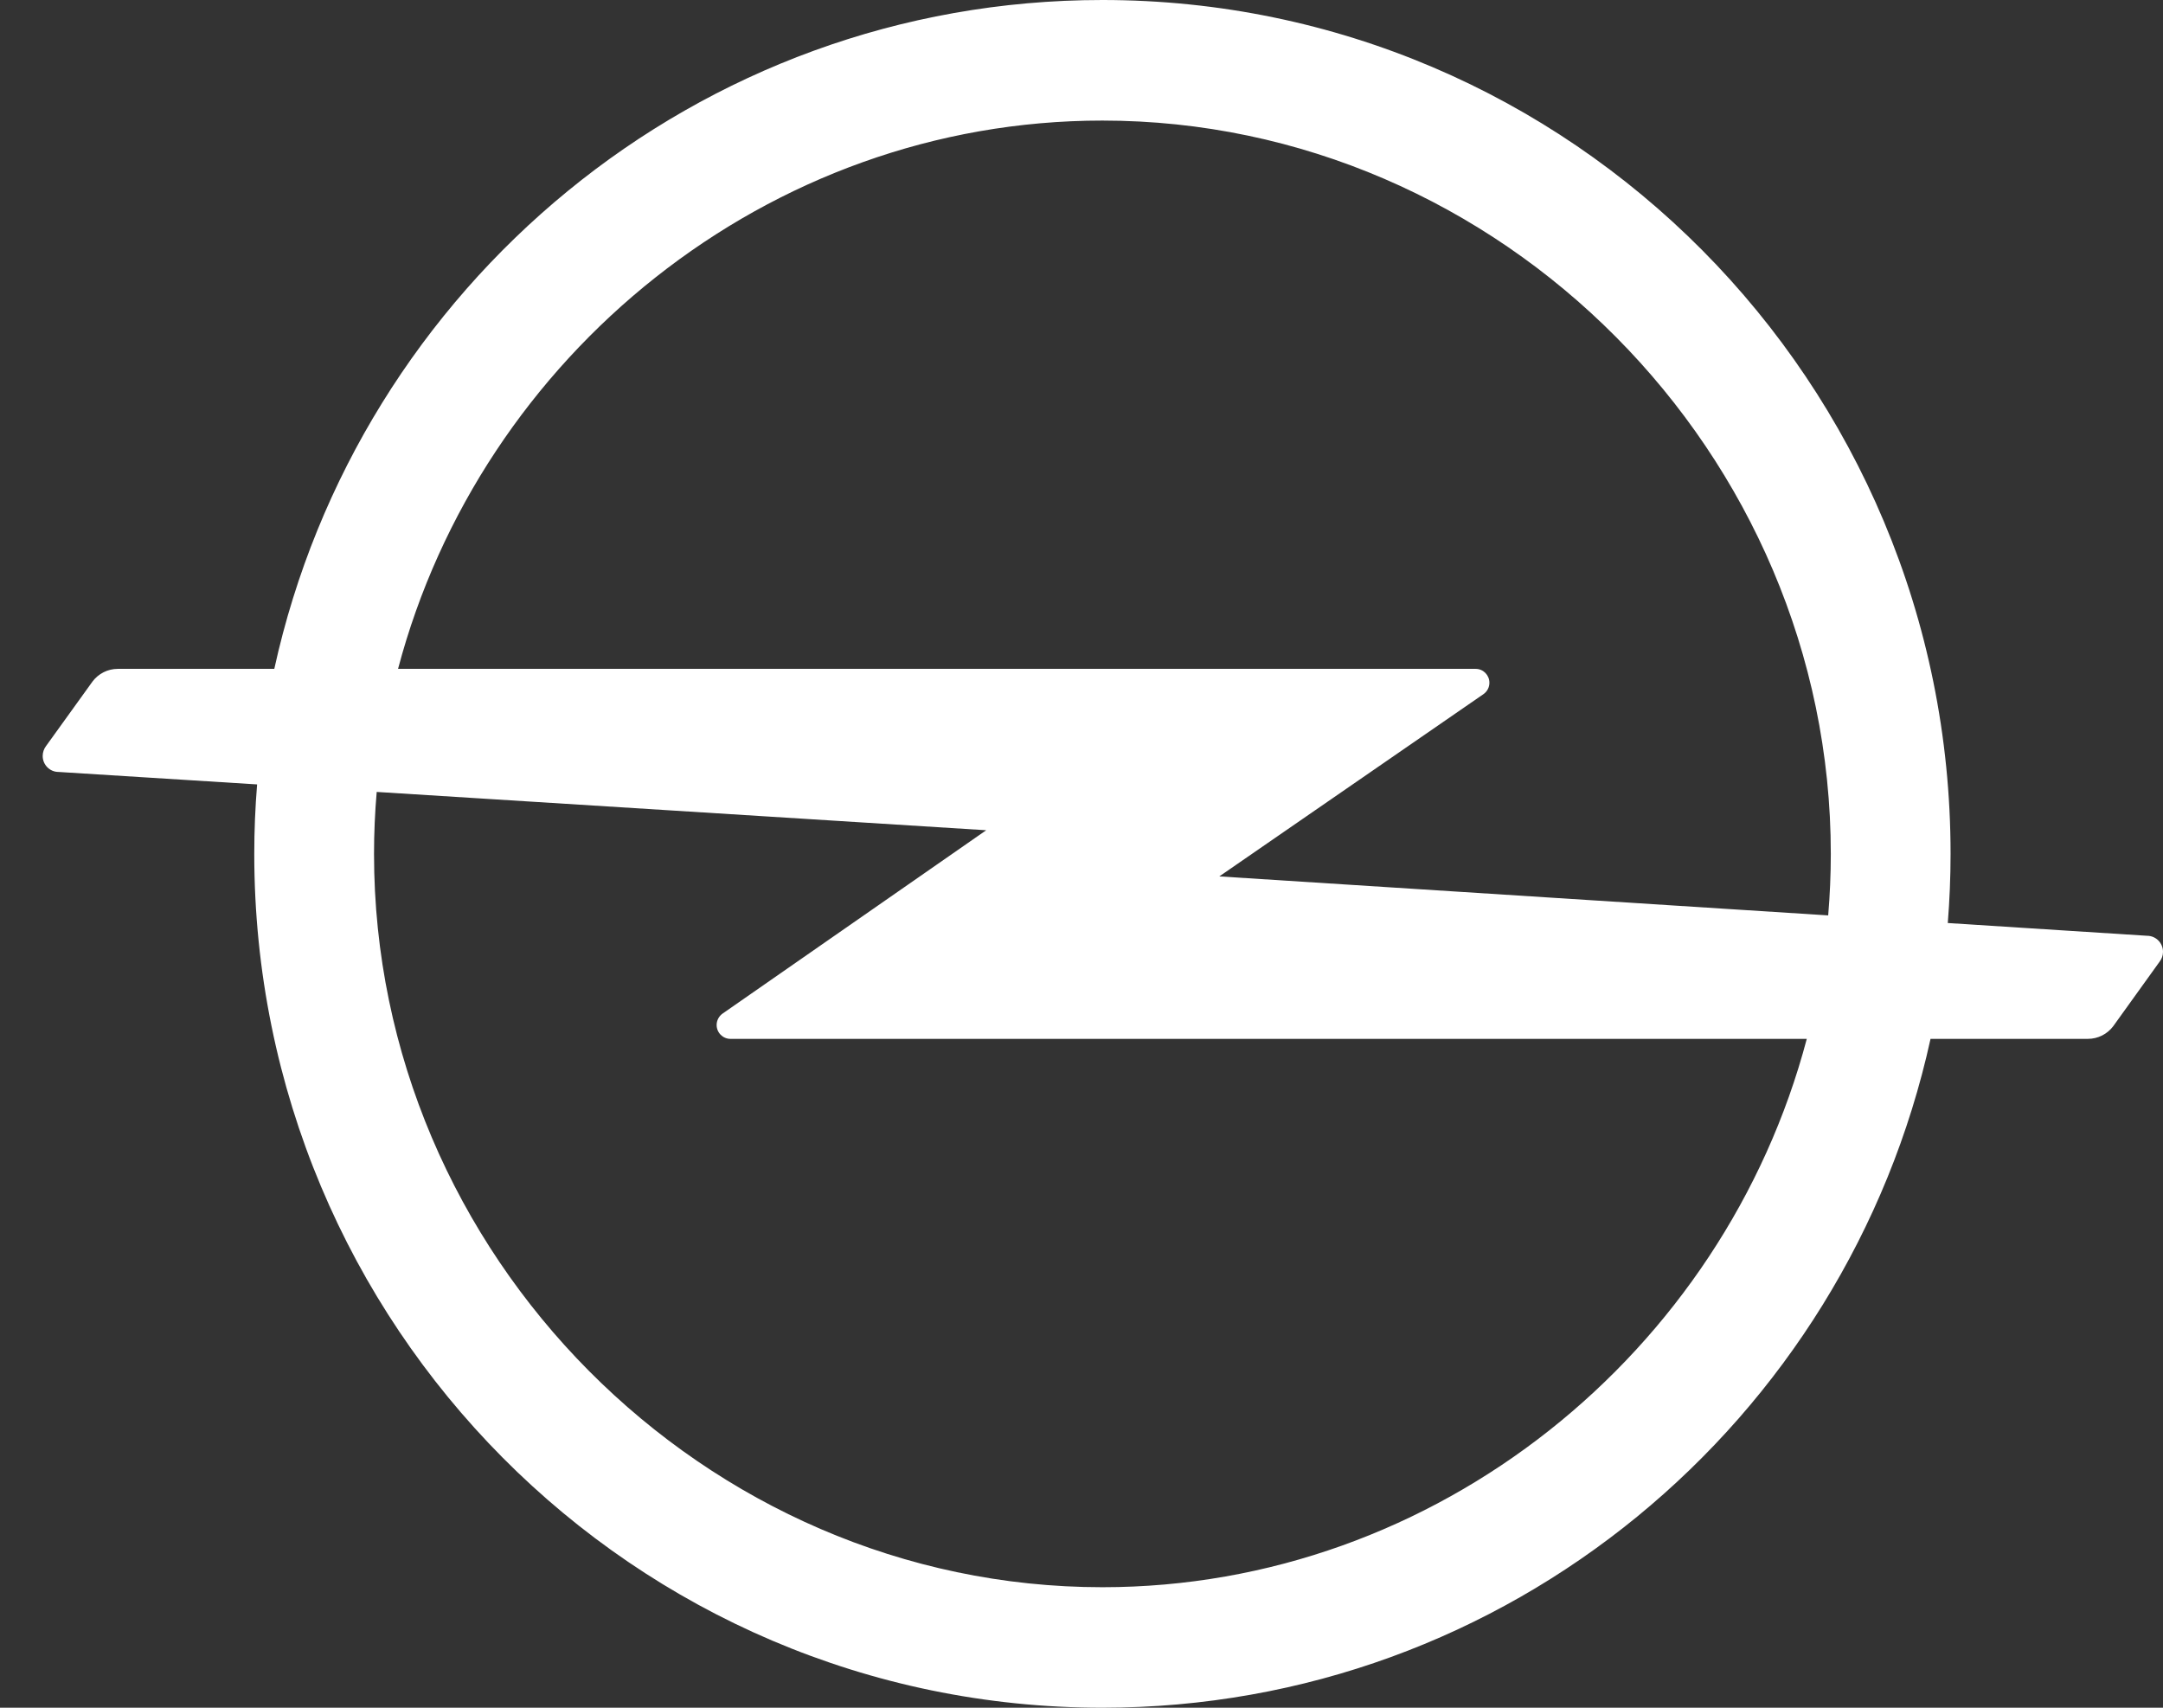
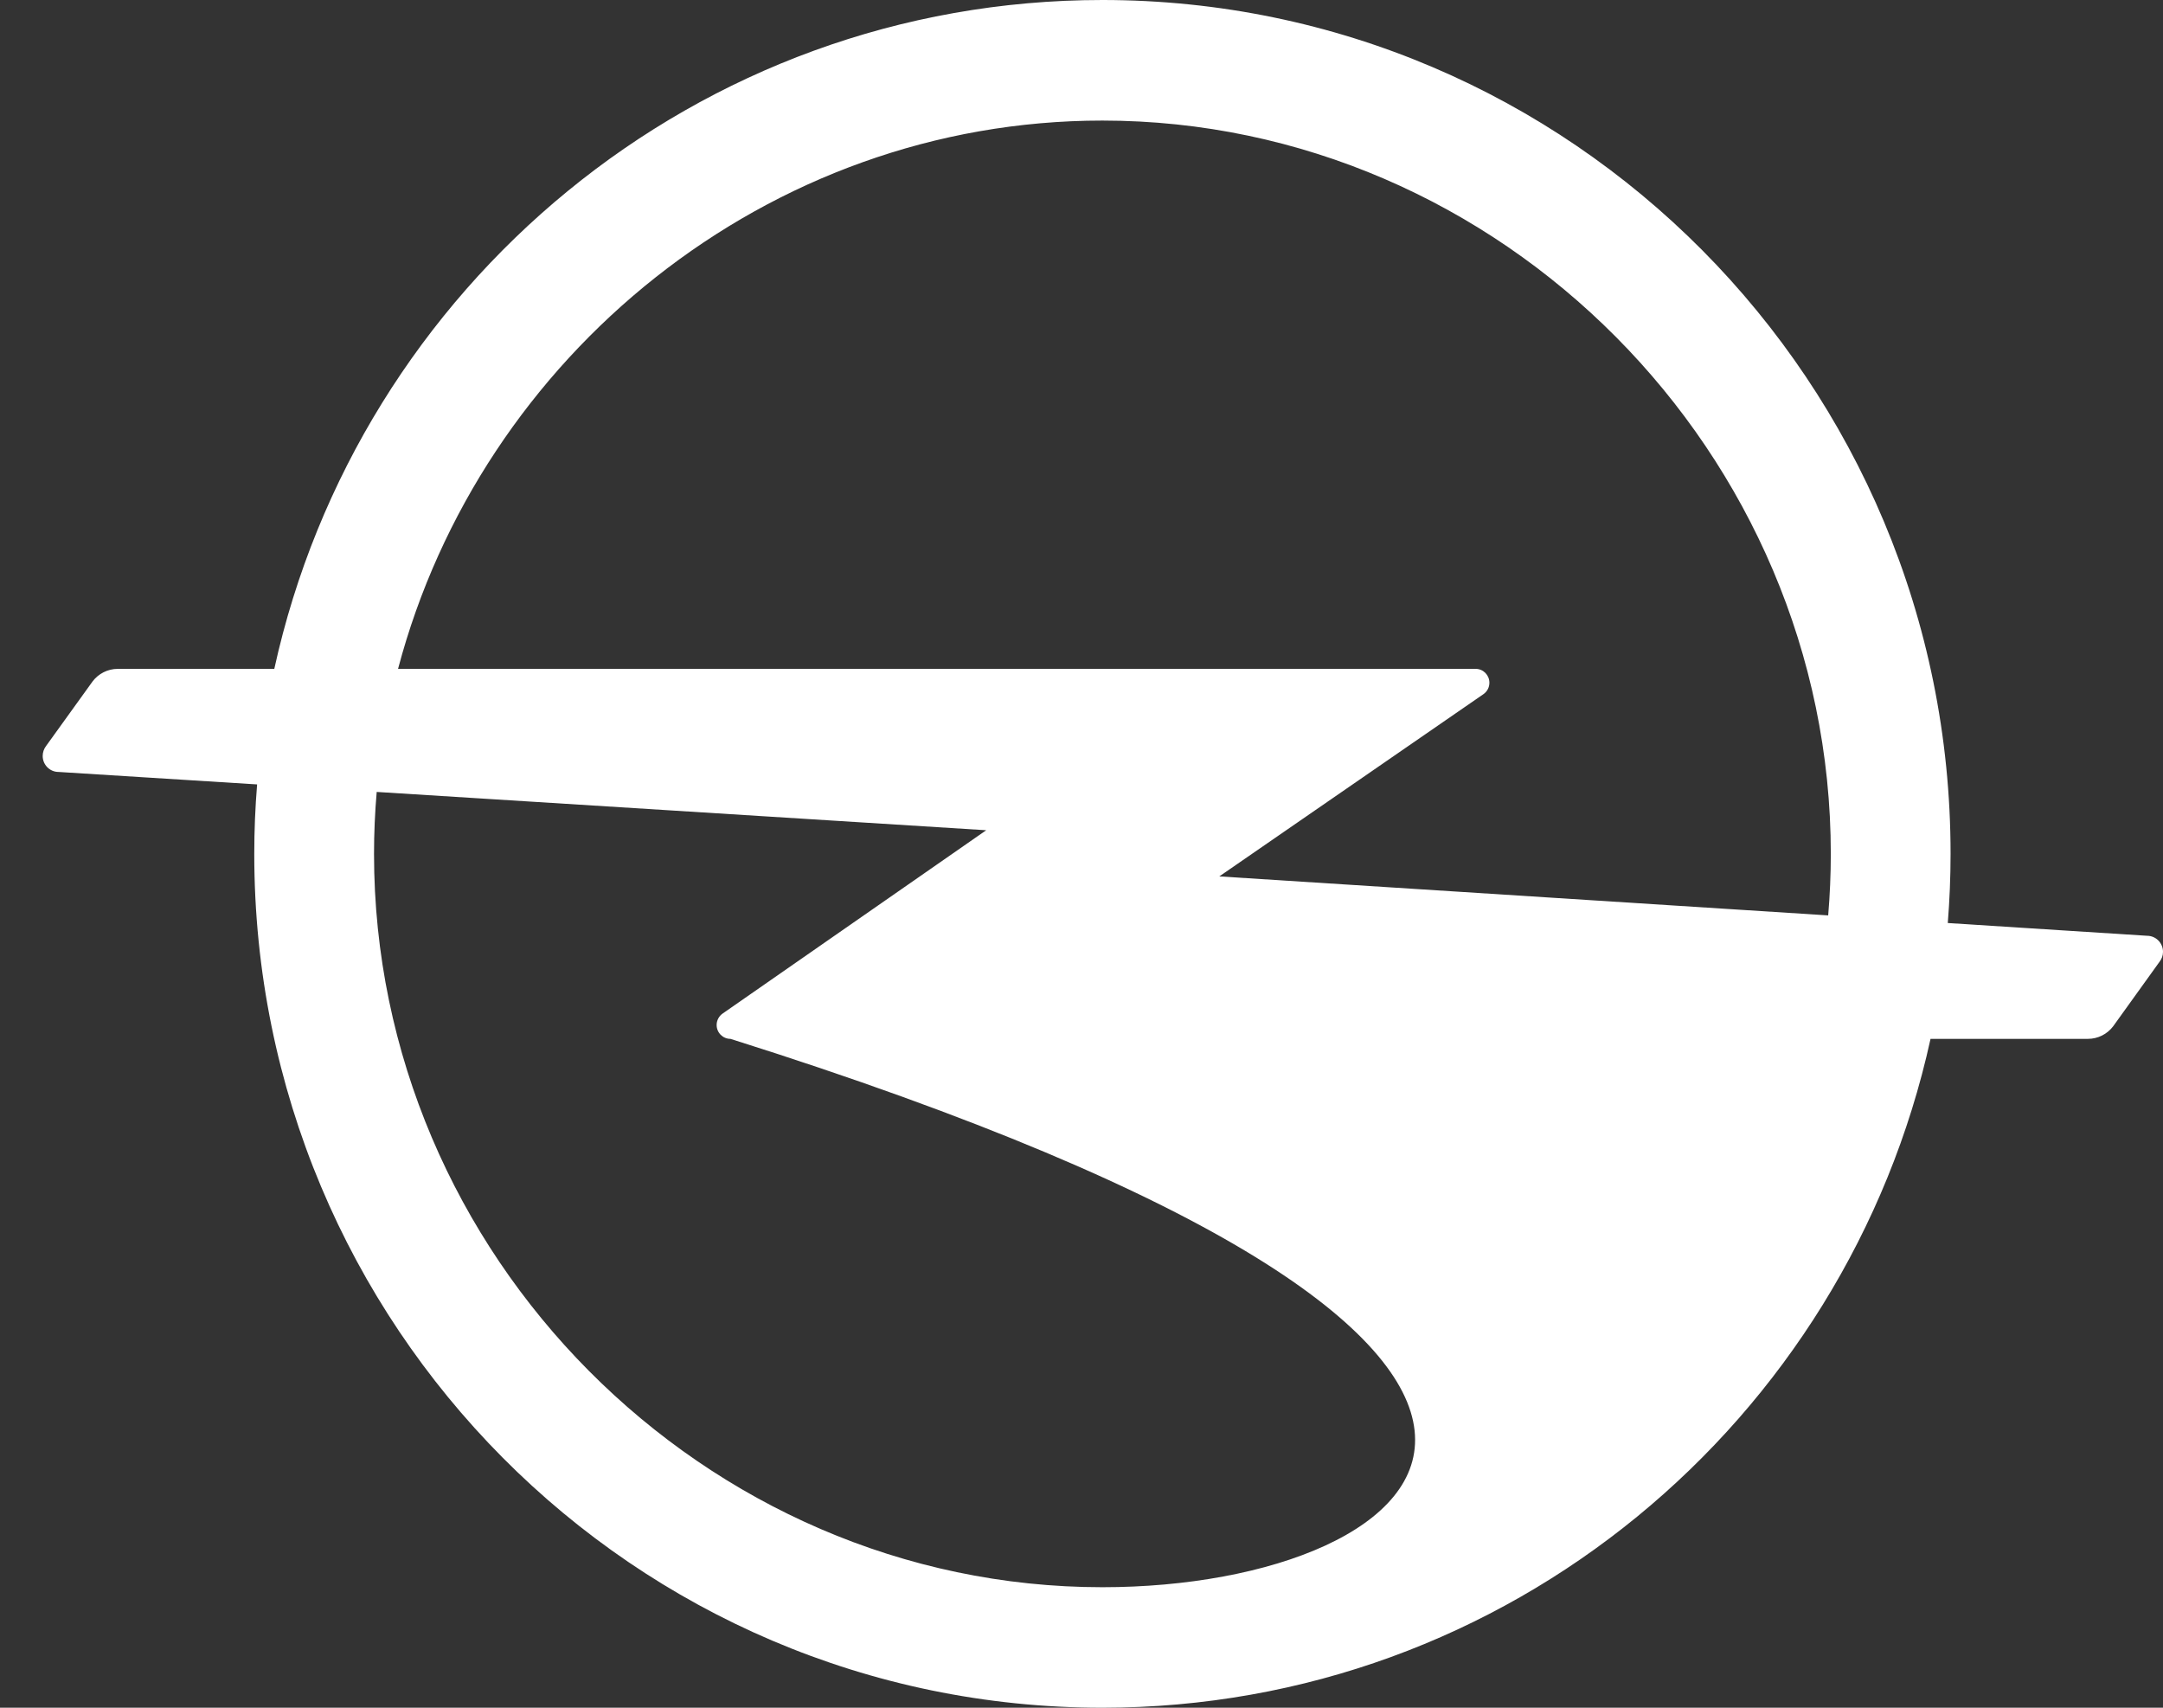
<svg xmlns="http://www.w3.org/2000/svg" width="38" height="30" viewBox="0 0 38 30" fill="none">
  <rect x="0" y="0" width="38" height="30" fill="#333333" stroke="none" />
-   <path d="M19.367 27.883C12.372 27.883 6.571 22.042 6.571 15.001C6.571 14.634 6.587 14.271 6.618 13.912L17.326 14.585L12.694 17.806C12.632 17.85 12.59 17.924 12.59 18.006C12.59 18.141 12.699 18.25 12.833 18.25H31.742C30.288 23.752 25.25 27.883 19.367 27.883ZM19.367 2.118C26.362 2.118 32.164 7.959 32.164 15.001C32.164 15.364 32.148 15.724 32.118 16.081L21.421 15.396L26.062 12.194C26.125 12.15 26.166 12.077 26.166 11.994C26.166 11.859 26.058 11.75 25.925 11.75H6.993C8.447 6.248 13.485 2.118 19.367 2.118ZM37.72 16.439L34.219 16.215C34.251 15.815 34.268 15.409 34.268 15.001C34.268 6.716 27.597 0 19.367 0C12.247 0 6.294 5.029 4.819 11.75H2.07C1.89 11.75 1.729 11.836 1.627 11.97L0.808 13.107C0.772 13.155 0.75 13.215 0.75 13.28C0.75 13.435 0.874 13.561 1.029 13.561L4.517 13.78C4.484 14.183 4.467 14.589 4.467 15.001C4.467 23.285 11.138 30 19.367 30C26.488 30 32.441 24.972 33.916 18.25H36.679C36.86 18.25 37.02 18.165 37.123 18.031L37.941 16.893C37.978 16.846 38 16.786 38 16.721C38 16.565 37.875 16.439 37.72 16.439Z" fill="white" />
+   <path d="M19.367 27.883C12.372 27.883 6.571 22.042 6.571 15.001C6.571 14.634 6.587 14.271 6.618 13.912L17.326 14.585L12.694 17.806C12.632 17.85 12.59 17.924 12.59 18.006C12.59 18.141 12.699 18.25 12.833 18.25C30.288 23.752 25.25 27.883 19.367 27.883ZM19.367 2.118C26.362 2.118 32.164 7.959 32.164 15.001C32.164 15.364 32.148 15.724 32.118 16.081L21.421 15.396L26.062 12.194C26.125 12.15 26.166 12.077 26.166 11.994C26.166 11.859 26.058 11.75 25.925 11.75H6.993C8.447 6.248 13.485 2.118 19.367 2.118ZM37.72 16.439L34.219 16.215C34.251 15.815 34.268 15.409 34.268 15.001C34.268 6.716 27.597 0 19.367 0C12.247 0 6.294 5.029 4.819 11.75H2.07C1.89 11.75 1.729 11.836 1.627 11.97L0.808 13.107C0.772 13.155 0.75 13.215 0.75 13.28C0.75 13.435 0.874 13.561 1.029 13.561L4.517 13.78C4.484 14.183 4.467 14.589 4.467 15.001C4.467 23.285 11.138 30 19.367 30C26.488 30 32.441 24.972 33.916 18.25H36.679C36.86 18.25 37.02 18.165 37.123 18.031L37.941 16.893C37.978 16.846 38 16.786 38 16.721C38 16.565 37.875 16.439 37.72 16.439Z" fill="white" />
</svg>